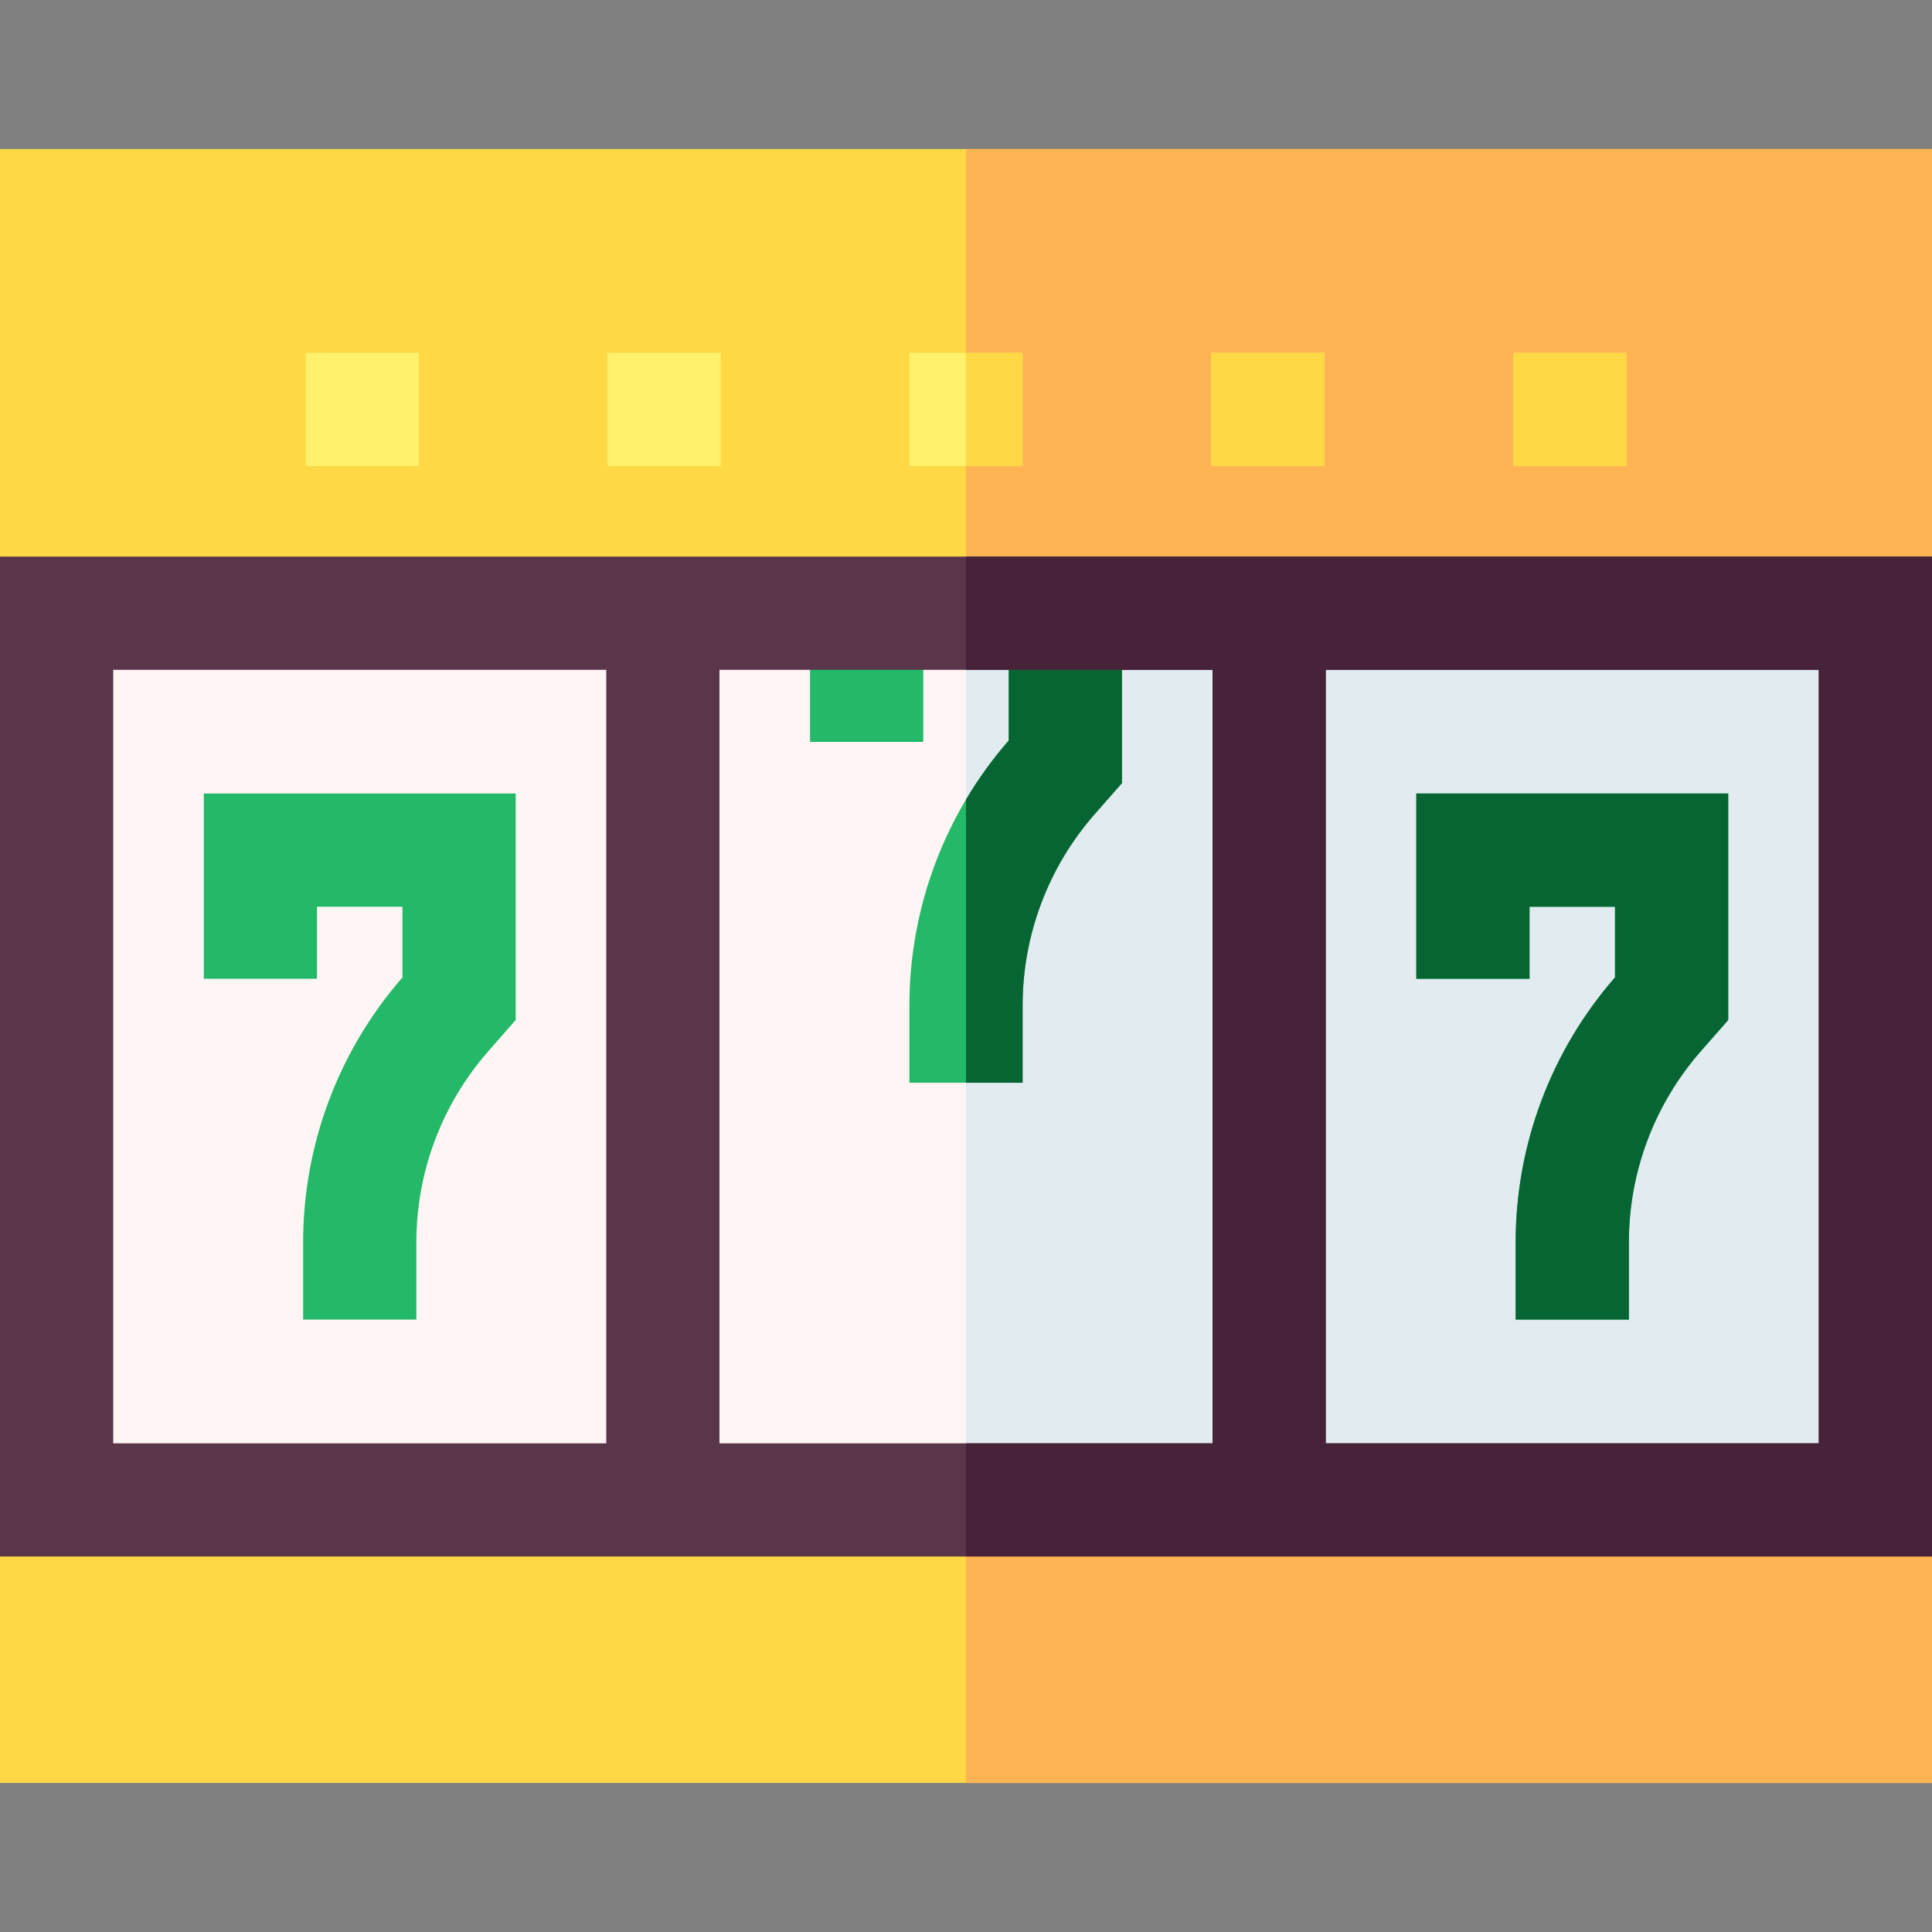
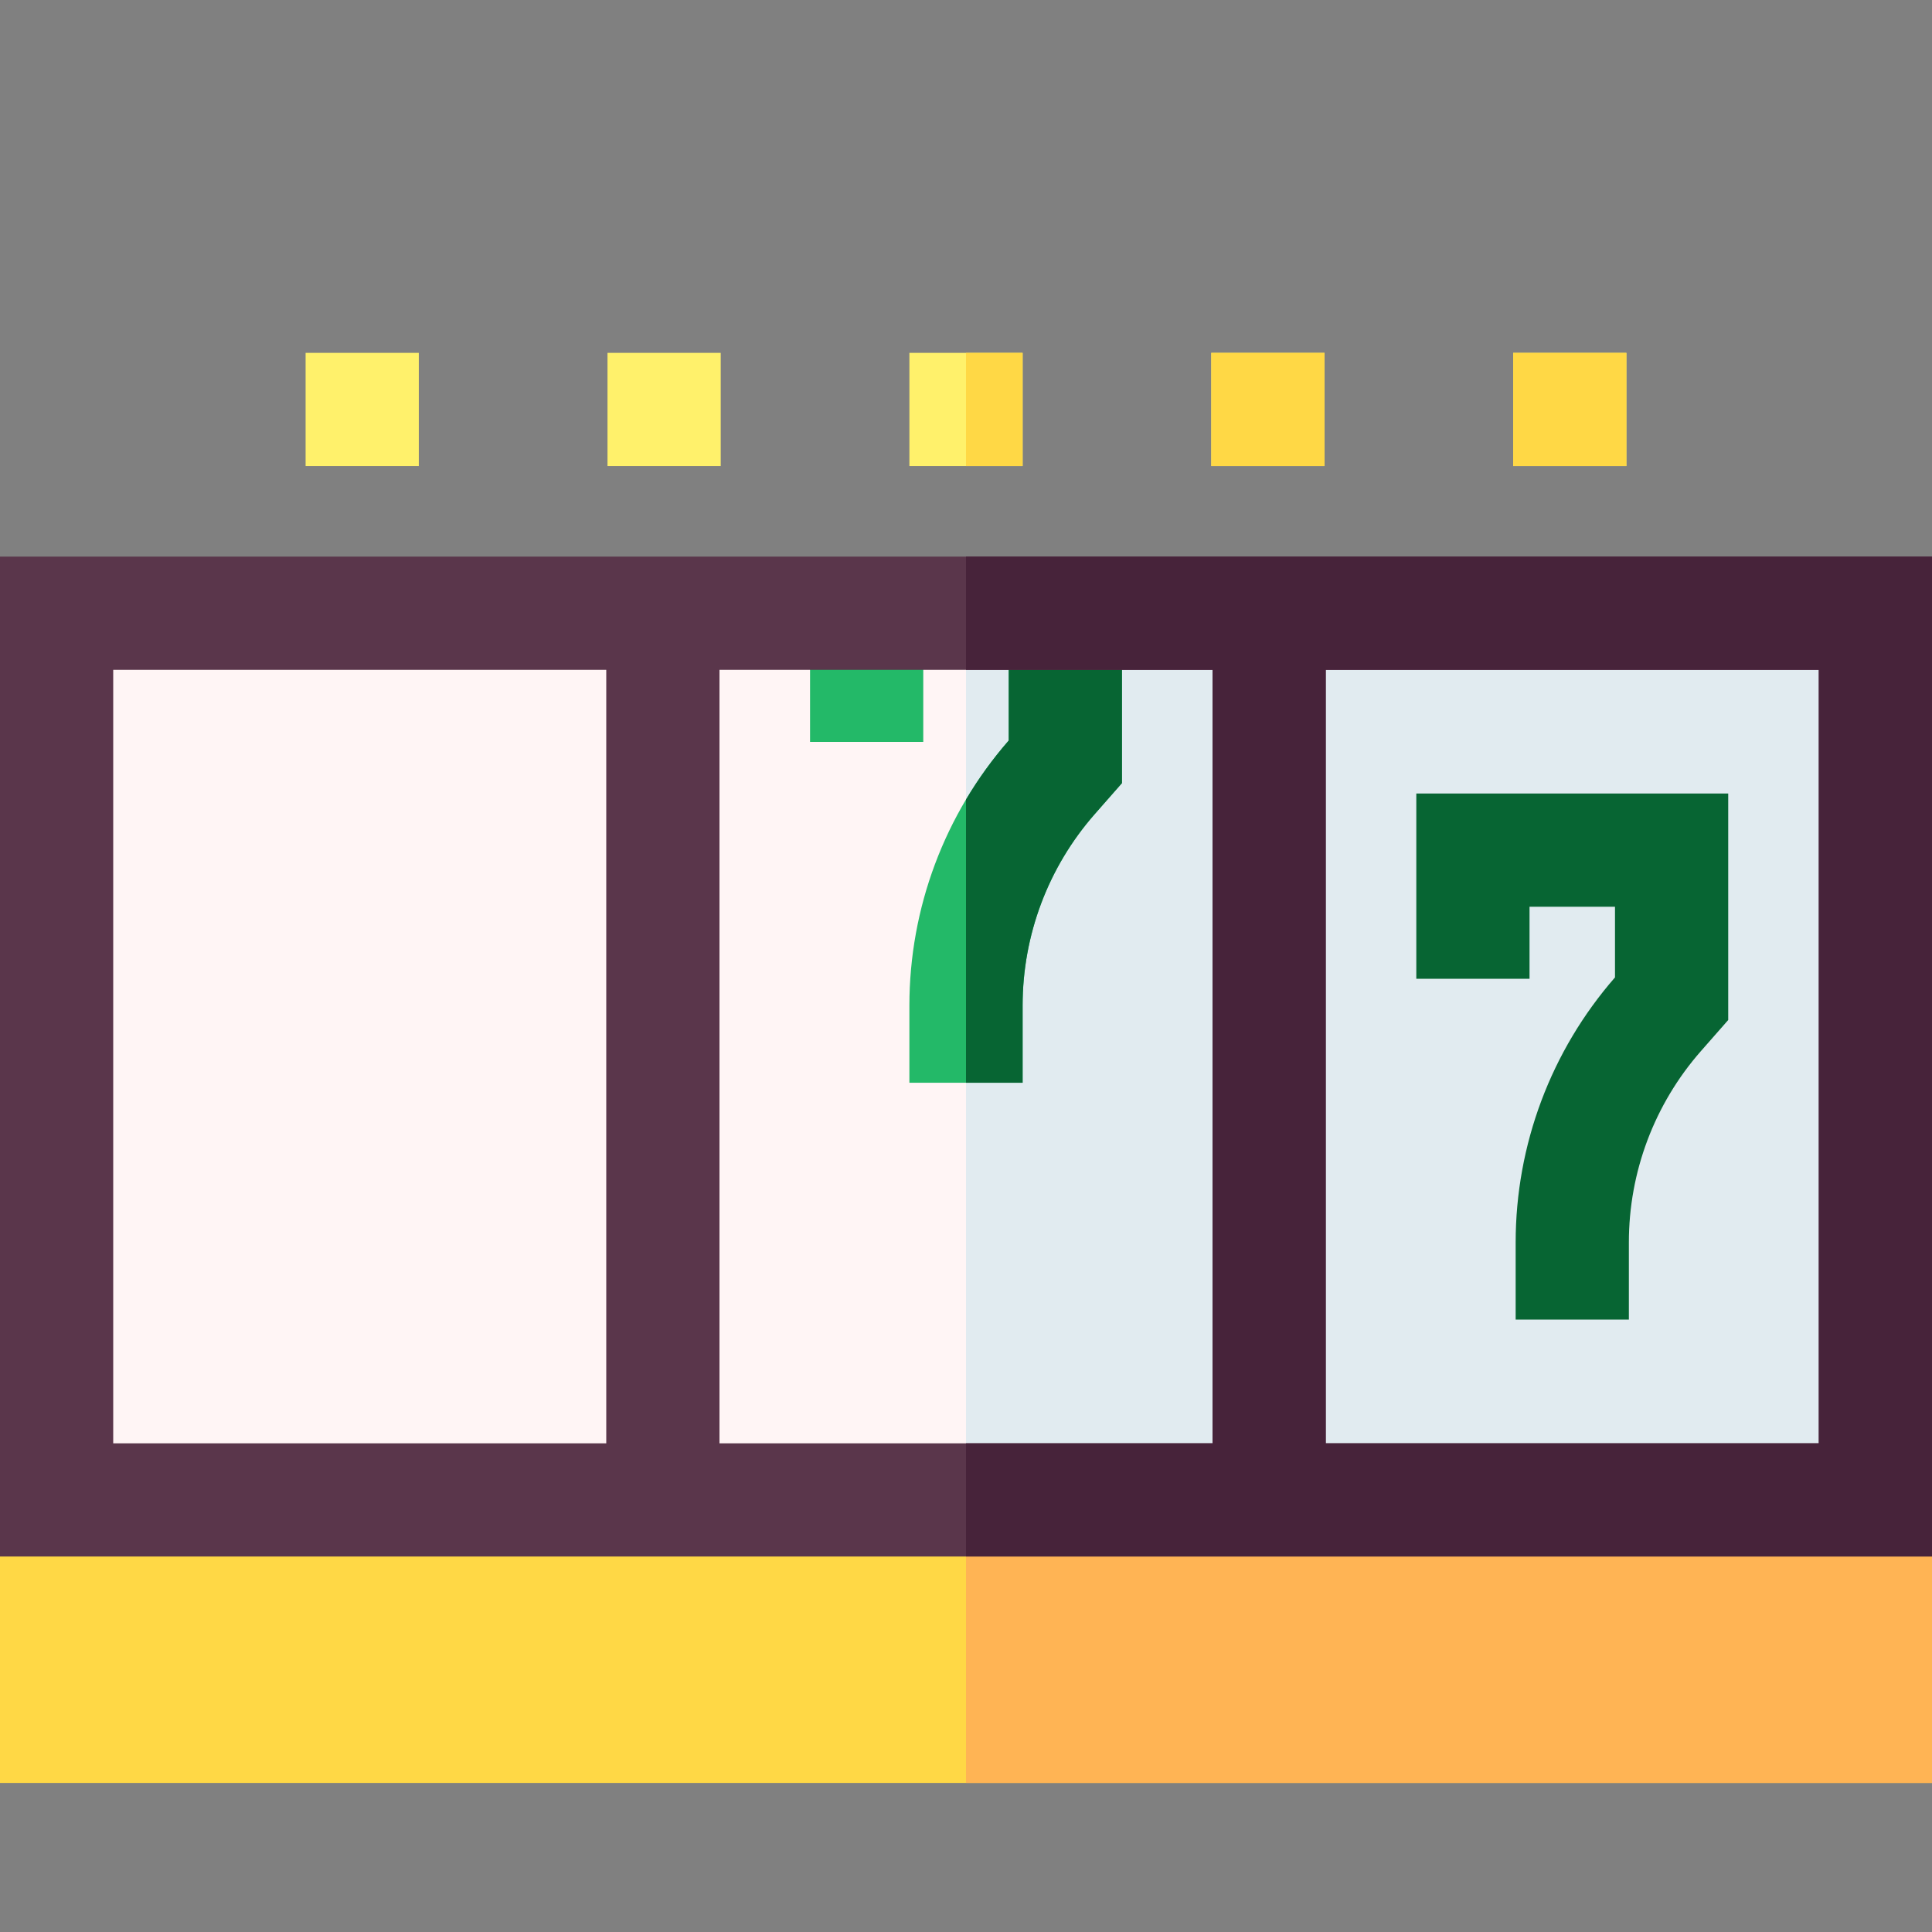
<svg xmlns="http://www.w3.org/2000/svg" width="50" height="50" viewBox="0 0 50 50" fill="none">
  <rect x="0" y="0" width="50" height="50" fill="#808080" stroke="none" />
  <g clip-path="url(#clip0_3229_2149)">
    <g clip-path="url(#clip1_3229_2149)">
-       <path d="M0 3.858V14.405L1.465 15.87H48.535L50 14.405V3.858H0Z" fill="#FFD845" />
-       <path d="M50 14.405V3.858H25V15.87H48.535L50 14.405Z" fill="#FFB454" />
      <path d="M0 46.142H50V40.282L48.535 38.818H1.465L0 40.282V46.142Z" fill="#FFD845" />
      <path d="M50 46.142V40.282L48.535 38.818H25V46.142H50Z" fill="#FFB454" />
      <path d="M1.465 15.87H48.535V38.818H1.465V15.87Z" fill="#FFF5F5" />
      <path d="M25 15.87H48.535V38.818H25V15.87Z" fill="#E1EBF0" />
      <path d="M20.964 15.87H23.894V19.2H20.964V15.87ZM26.465 28.021H23.535V26.024C23.535 23.5 24.448 21.065 26.106 19.164V15.87H29.036V20.267L28.329 21.072C27.127 22.442 26.465 24.201 26.465 26.024V28.021Z" fill="#23B968" />
-       <path d="M26.106 15.87V19.164C25.692 19.639 25.322 20.15 25 20.692V28.021H26.465V26.024C26.465 24.202 27.127 22.442 28.329 21.072L29.036 20.267V15.87L26.106 15.87Z" fill="#076533" />
+       <path d="M26.106 15.87V19.164C25.692 19.639 25.322 20.15 25 20.692V28.021H26.465V26.024C26.465 24.202 27.127 22.442 28.329 21.072L29.036 20.267V15.87Z" fill="#076533" />
      <path d="M0 14.405V40.282H50V14.405H0ZM31.38 17.335V37.353H18.62V17.335H31.38ZM2.93 17.335H15.69V37.353H2.93V17.335ZM47.07 37.353H34.31V17.335H47.07V37.353Z" fill="#5A364B" />
      <path d="M50 14.405H25V17.335H31.38V37.353H25V40.282H50V14.405ZM47.07 37.353H34.31V17.335H47.07V37.353Z" fill="#47233A" />
-       <path d="M10.775 34.151H7.845V32.155C7.845 29.631 8.758 27.196 10.416 25.295V23.466H8.204V25.33H5.274V20.536H13.346V26.398L12.64 27.203C11.437 28.572 10.775 30.332 10.775 32.155V34.151ZM42.155 34.151H39.225V32.155C39.225 29.631 40.139 27.196 41.797 25.295V23.466H39.584V25.33H36.654V20.536H44.726V26.398L44.02 27.203C42.818 28.572 42.155 30.332 42.155 32.155V34.151Z" fill="#23B968" />
      <path d="M23.535 9.132H26.465V12.061H23.535V9.132ZM31.348 9.132H34.278V12.061H31.348V9.132ZM39.161 9.132H42.091V12.061H39.161V9.132ZM15.722 9.132H18.652V12.061H15.722V9.132ZM7.909 9.132H10.839V12.061H7.909V9.132Z" fill="#FFF16B" />
      <path d="M42.155 34.151H39.225V32.155C39.225 29.631 40.138 27.196 41.796 25.295V23.466H39.584V25.33H36.654V20.536H44.726V26.398L44.019 27.203C42.817 28.572 42.154 30.332 42.155 32.155V34.151Z" fill="#076533" />
      <path d="M31.348 9.132H34.278V12.061H31.348V9.132ZM39.161 9.132H42.091V12.061H39.161V9.132ZM25 9.132H26.465V12.061H25V9.132Z" fill="#FFD845" />
    </g>
  </g>
  <defs>
    <clipPath id="clip0_3229_2149">
      <rect width="50" height="50" fill="white" />
    </clipPath>
    <clipPath id="clip1_3229_2149">
      <rect width="50" height="50" fill="white" />
    </clipPath>
  </defs>
</svg>